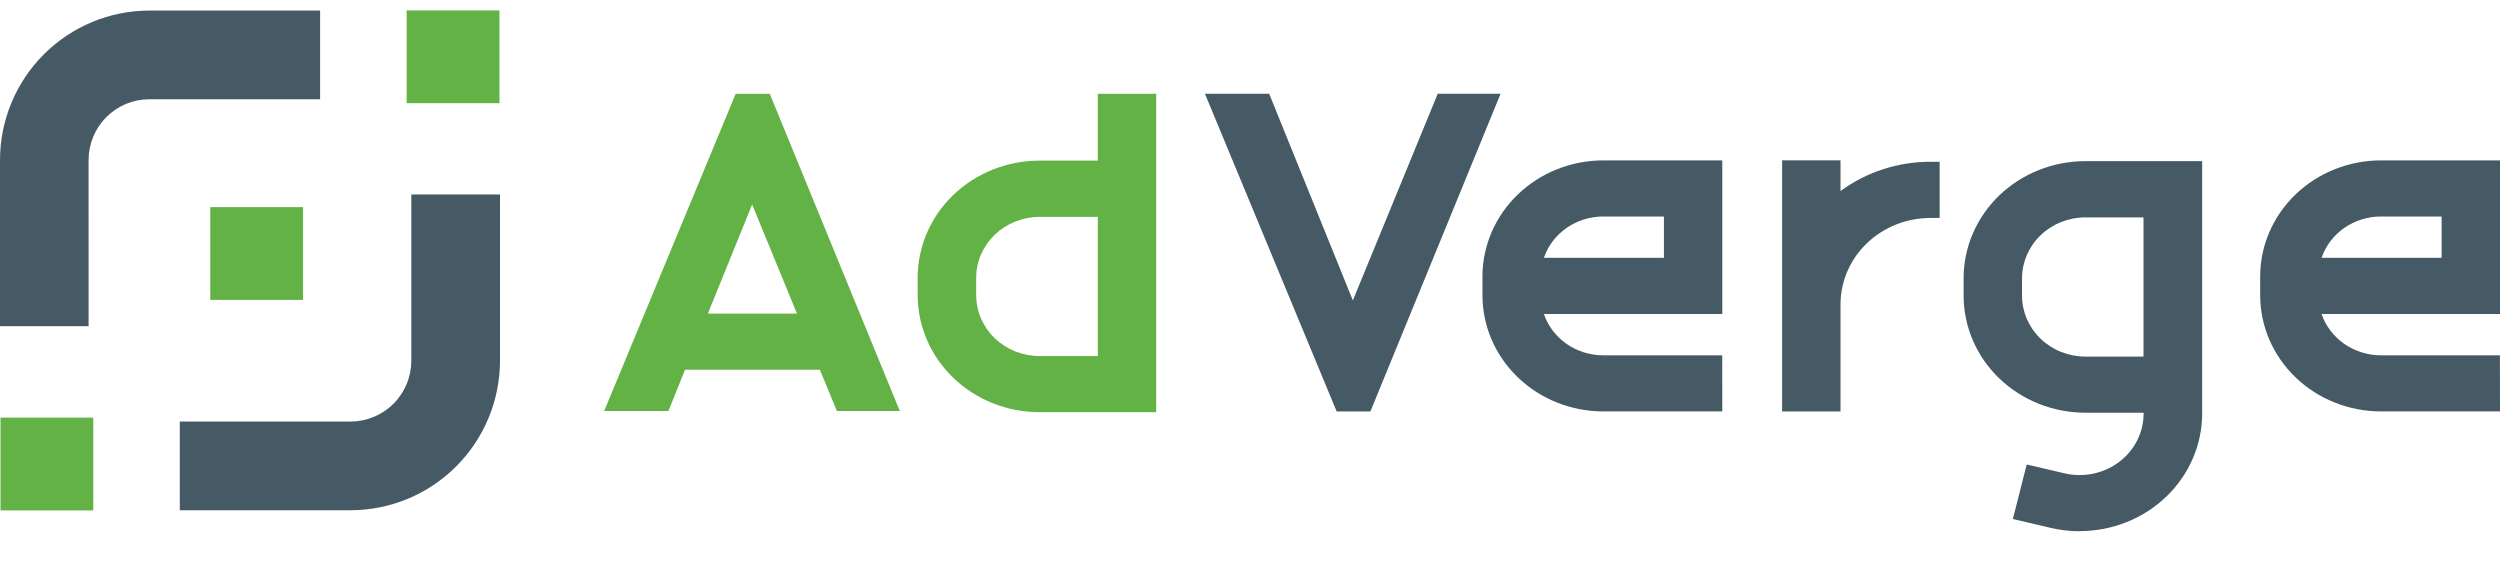
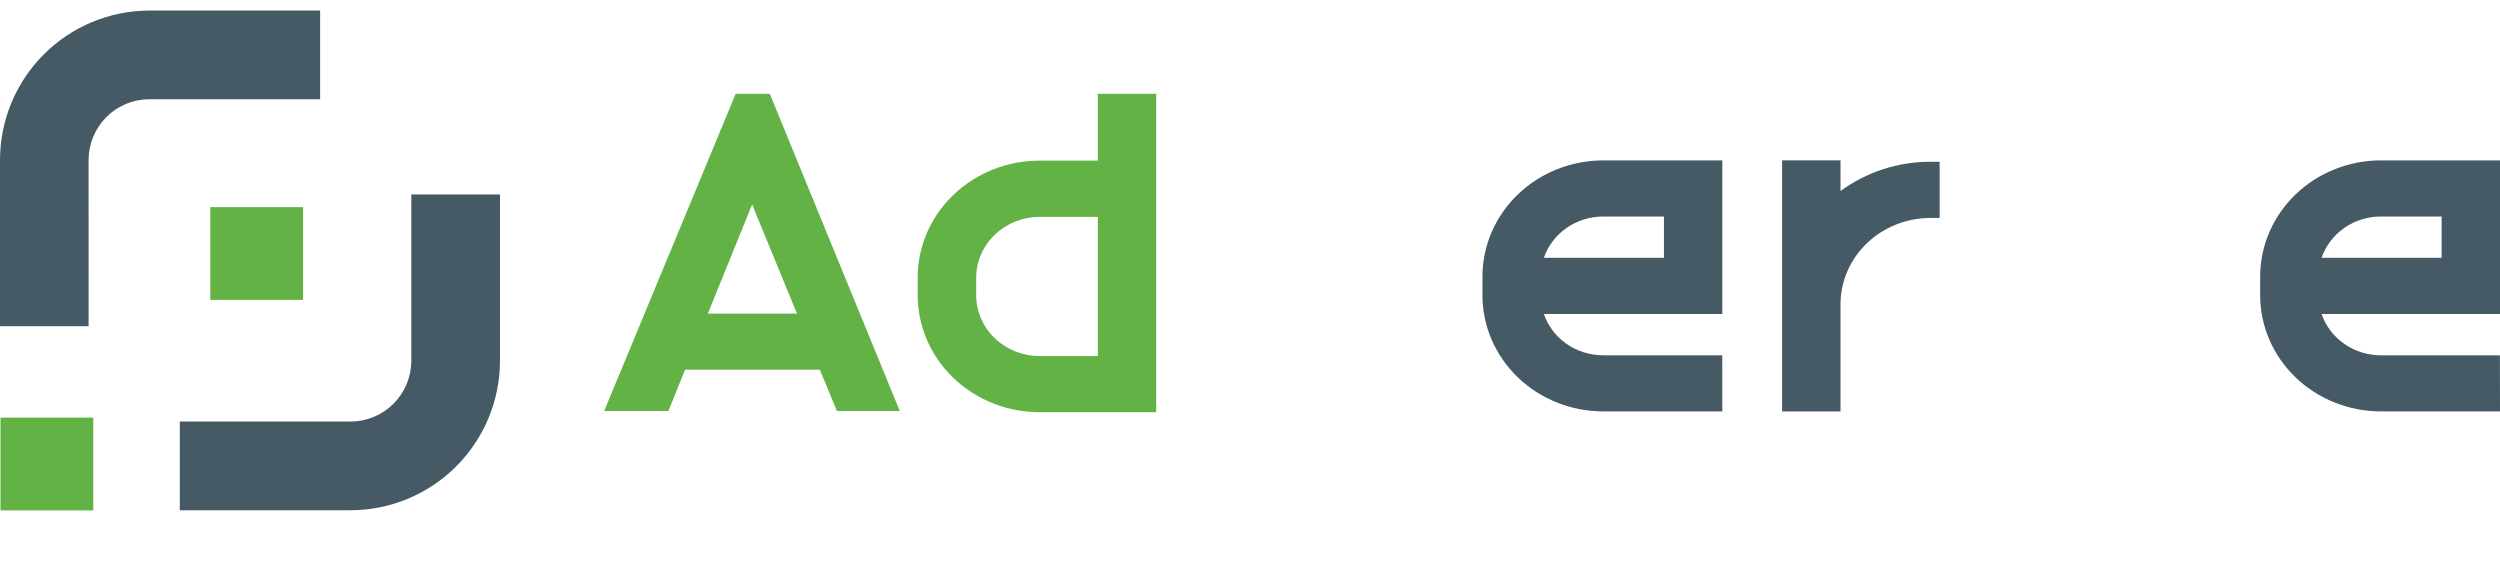
<svg xmlns="http://www.w3.org/2000/svg" width="120" height="27" viewBox="0 0 120 27" fill="none">
  <path d="M55.498 19.785H49.897C48.346 19.785 46.858 19.193 45.761 18.139C44.664 17.085 44.048 15.656 44.048 14.165V13.33C44.048 11.839 44.664 10.41 45.761 9.356C46.858 8.302 48.346 7.71 49.897 7.71H52.695V4.501H55.498V19.785ZM49.897 10.41C49.091 10.411 48.319 10.719 47.749 11.266C47.179 11.814 46.858 12.556 46.857 13.33V14.17C46.858 14.945 47.178 15.687 47.748 16.234C48.318 16.782 49.091 17.09 49.897 17.09H52.695V10.41H49.897Z" fill="#63B245" />
-   <path d="M99.83 25.5C99.357 25.5 98.886 25.445 98.427 25.337L96.618 24.912L97.282 22.295L99.095 22.719C99.547 22.825 100.018 22.831 100.473 22.736C100.927 22.642 101.354 22.449 101.72 22.173C102.085 21.896 102.381 21.544 102.584 21.142C102.787 20.74 102.893 20.299 102.893 19.852V19.81H100.102C98.55 19.81 97.063 19.218 95.966 18.164C94.869 17.11 94.253 15.68 94.253 14.19V13.348C94.255 11.858 94.872 10.431 95.968 9.378C97.065 8.325 98.552 7.734 100.102 7.734H105.704V19.845C105.703 21.341 105.086 22.775 103.987 23.834C102.888 24.892 101.397 25.489 99.841 25.494L99.83 25.5ZM100.096 10.434C99.291 10.435 98.518 10.743 97.949 11.291C97.379 11.838 97.059 12.58 97.058 13.354V14.196C97.059 14.97 97.379 15.712 97.949 16.259C98.518 16.807 99.291 17.115 100.096 17.116H102.888V10.434H100.096Z" fill="#455A64" />
  <path d="M82.67 19.748H76.954C75.418 19.747 73.944 19.159 72.858 18.115C71.771 17.071 71.159 15.655 71.158 14.178V13.269C71.159 11.792 71.771 10.376 72.858 9.332C73.944 8.287 75.418 7.7 76.954 7.698H82.67V15.071H74.106C74.303 15.647 74.684 16.149 75.195 16.506C75.706 16.862 76.32 17.054 76.952 17.055H82.668L82.67 19.748ZM74.106 12.376H79.869V10.392H76.952C76.32 10.393 75.706 10.585 75.195 10.941C74.684 11.297 74.303 11.799 74.106 12.376Z" fill="#455A64" />
  <path d="M120 19.748H114.284C112.748 19.746 111.274 19.159 110.188 18.115C109.101 17.07 108.49 15.655 108.488 14.178V13.269C108.489 11.792 109.101 10.376 110.187 9.332C111.274 8.287 112.747 7.7 114.284 7.698H120V15.071H111.436C111.632 15.647 112.013 16.149 112.524 16.505C113.035 16.861 113.649 17.054 114.28 17.055H119.996L120 19.748ZM111.436 12.376H117.197V10.392H114.28C113.649 10.393 113.035 10.585 112.524 10.942C112.013 11.298 111.632 11.8 111.436 12.376Z" fill="#455A64" />
  <path d="M92.658 7.765C91.098 7.764 89.582 8.258 88.345 9.17V7.695H85.541V14.55C85.541 14.569 85.541 14.587 85.541 14.605V17.733V19.75H88.345V14.55C88.362 13.461 88.823 12.422 89.63 11.658C90.437 10.893 91.525 10.464 92.658 10.462H93.103V7.765H92.658Z" fill="#455A64" />
-   <path d="M65.779 19.75L72.028 4.5H69.011L64.937 14.421L60.921 4.5H57.837L64.16 19.75H65.779Z" fill="#455A64" />
  <path d="M40.172 19.729H43.191L36.95 4.504H35.312L29 19.729H32.084L32.881 17.747H39.353L40.172 19.729ZM33.977 15.052L36.103 9.815L38.255 15.052H33.977Z" fill="#63B245" />
  <path d="M4.253 15.659H0V7.677C0.003 5.776 0.759 3.954 2.103 2.61C3.446 1.266 5.267 0.51 7.167 0.507H15.366V4.764H7.167C6.394 4.765 5.653 5.072 5.106 5.619C4.56 6.166 4.252 6.908 4.252 7.681L4.253 15.659Z" fill="#455A64" />
  <path d="M16.829 24.492H8.63V20.235H16.829C17.602 20.233 18.343 19.925 18.889 19.378C19.435 18.831 19.742 18.09 19.743 17.316V9.334H24V17.316C23.998 19.218 23.242 21.042 21.897 22.387C20.553 23.733 18.73 24.489 16.829 24.492Z" fill="#455A64" />
  <path d="M4.477 20.046H0.024V24.5H4.477V20.046Z" fill="#63B245" />
  <path d="M14.546 9.942H10.093V14.395H14.546V9.942Z" fill="#63B245" />
-   <path d="M23.973 0.5H19.52V4.954H23.973V0.5Z" fill="#63B245" />
</svg>